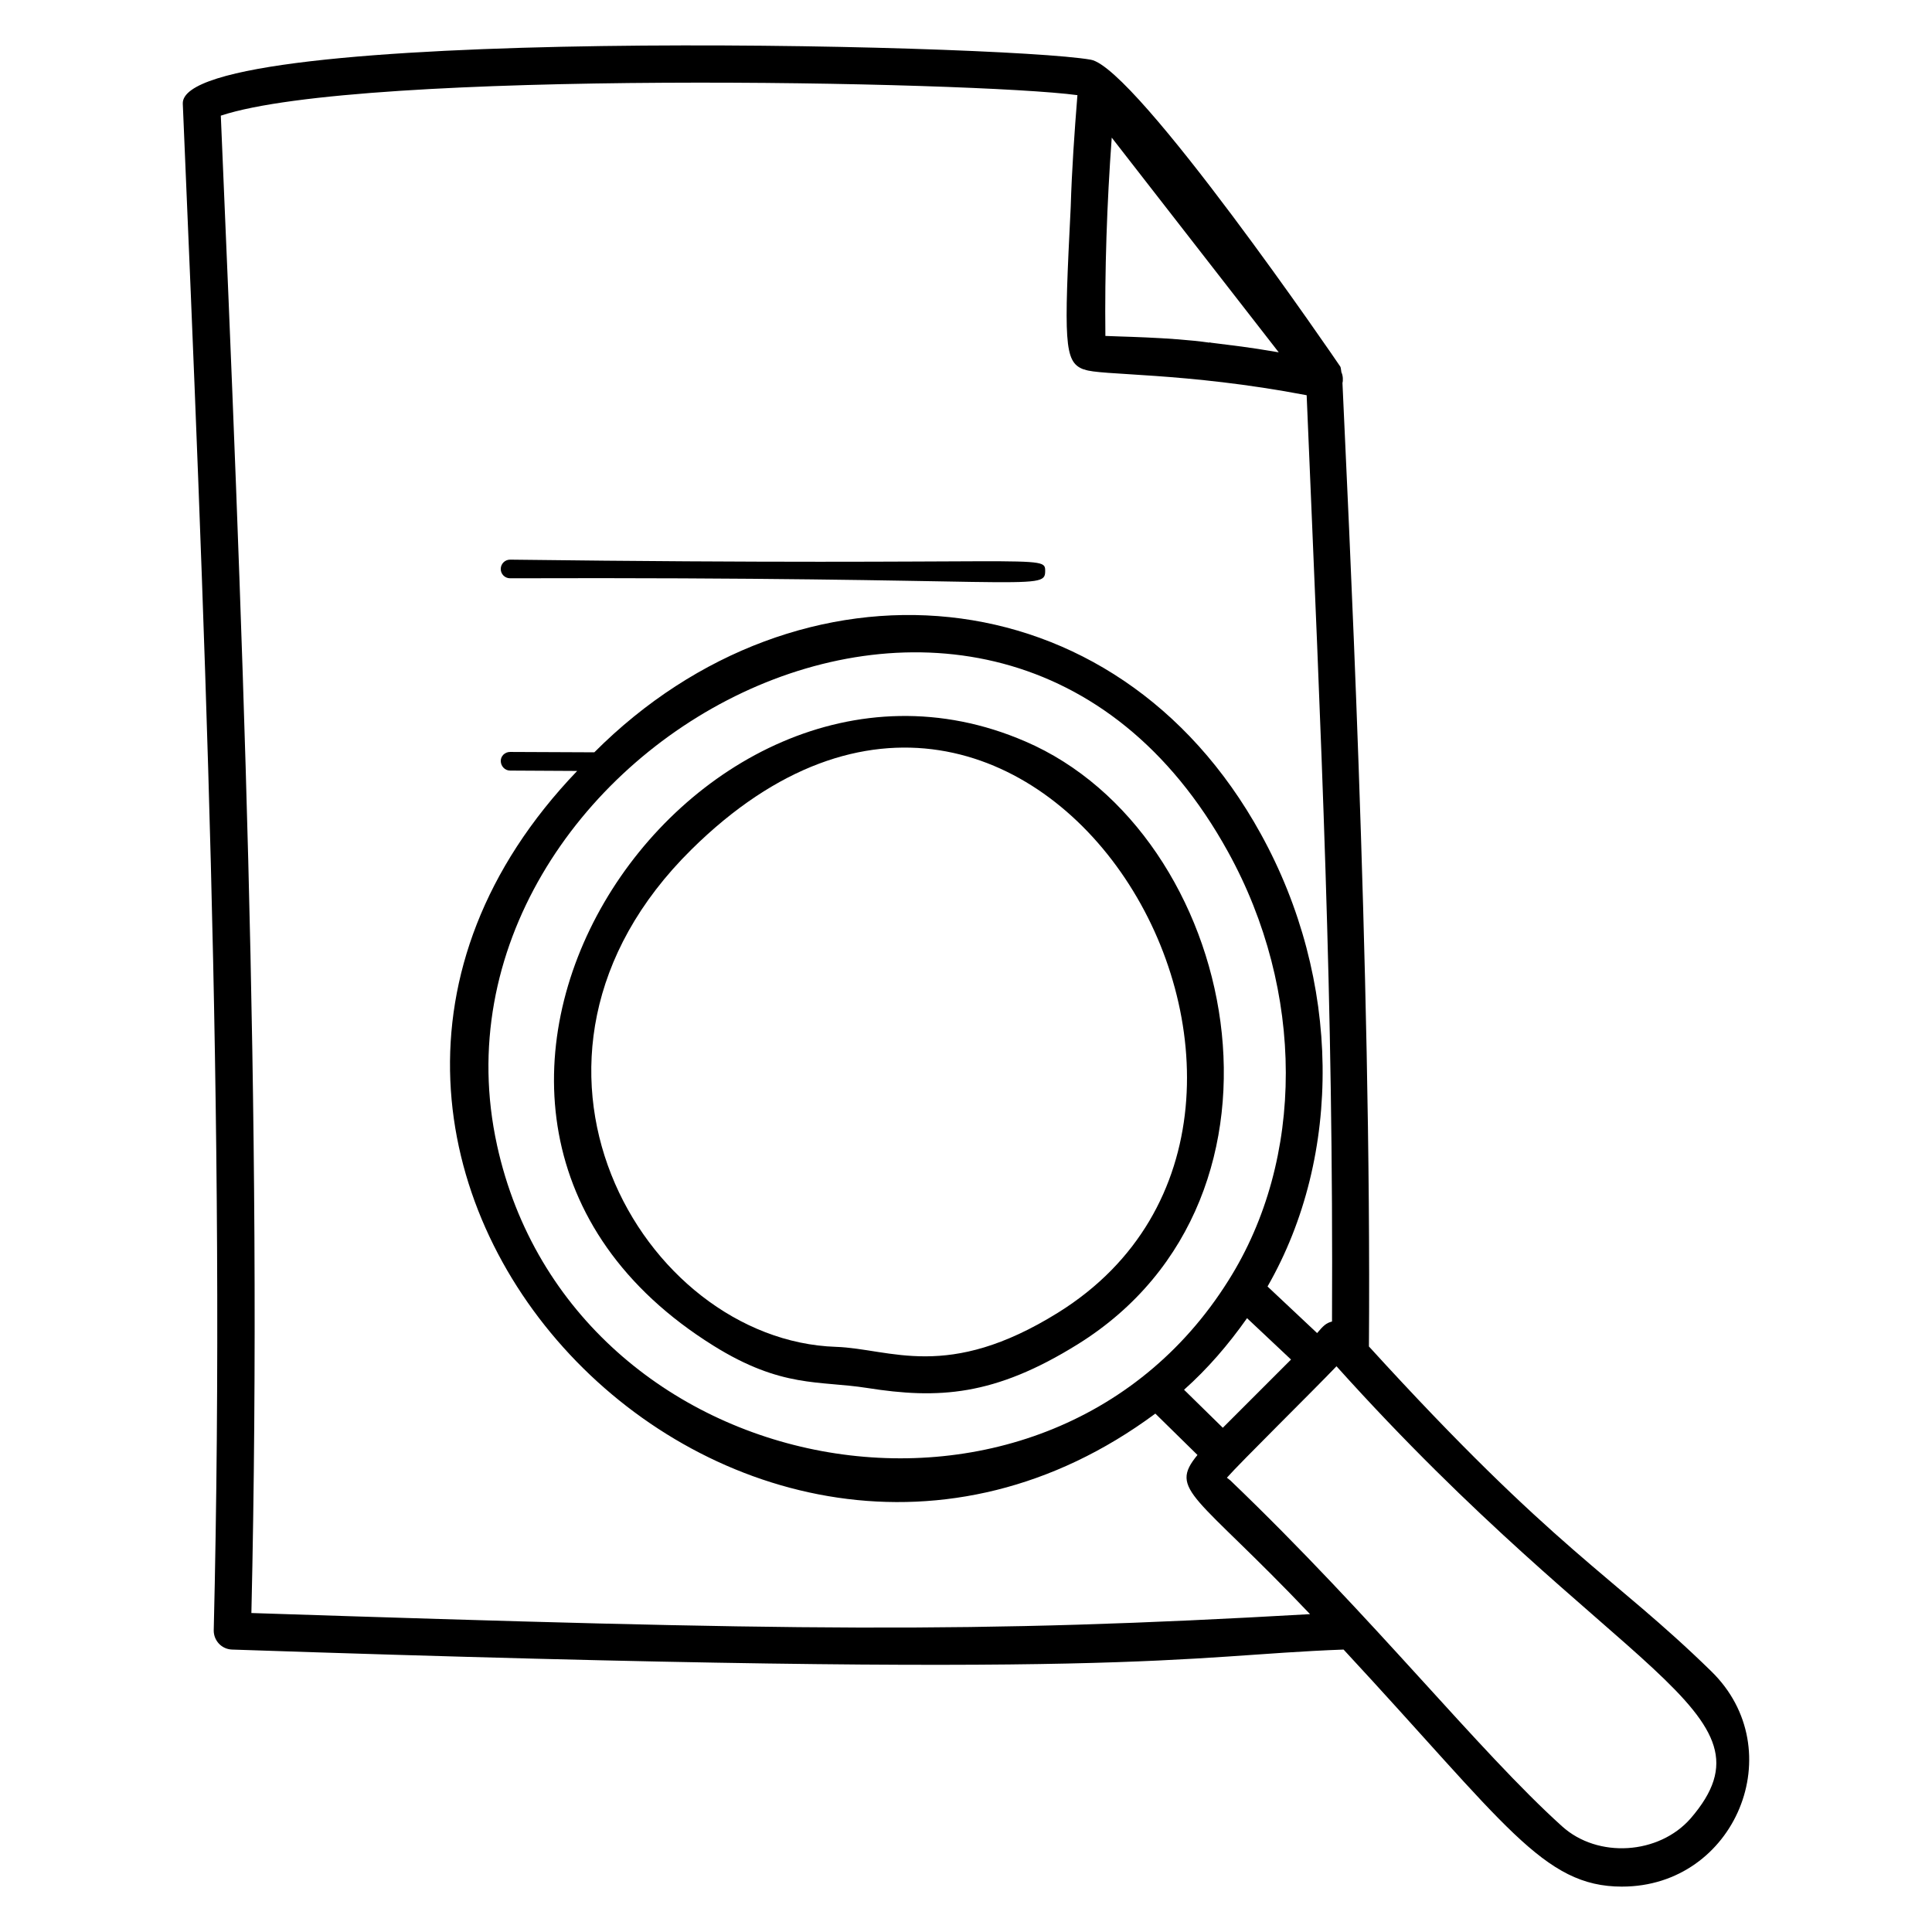
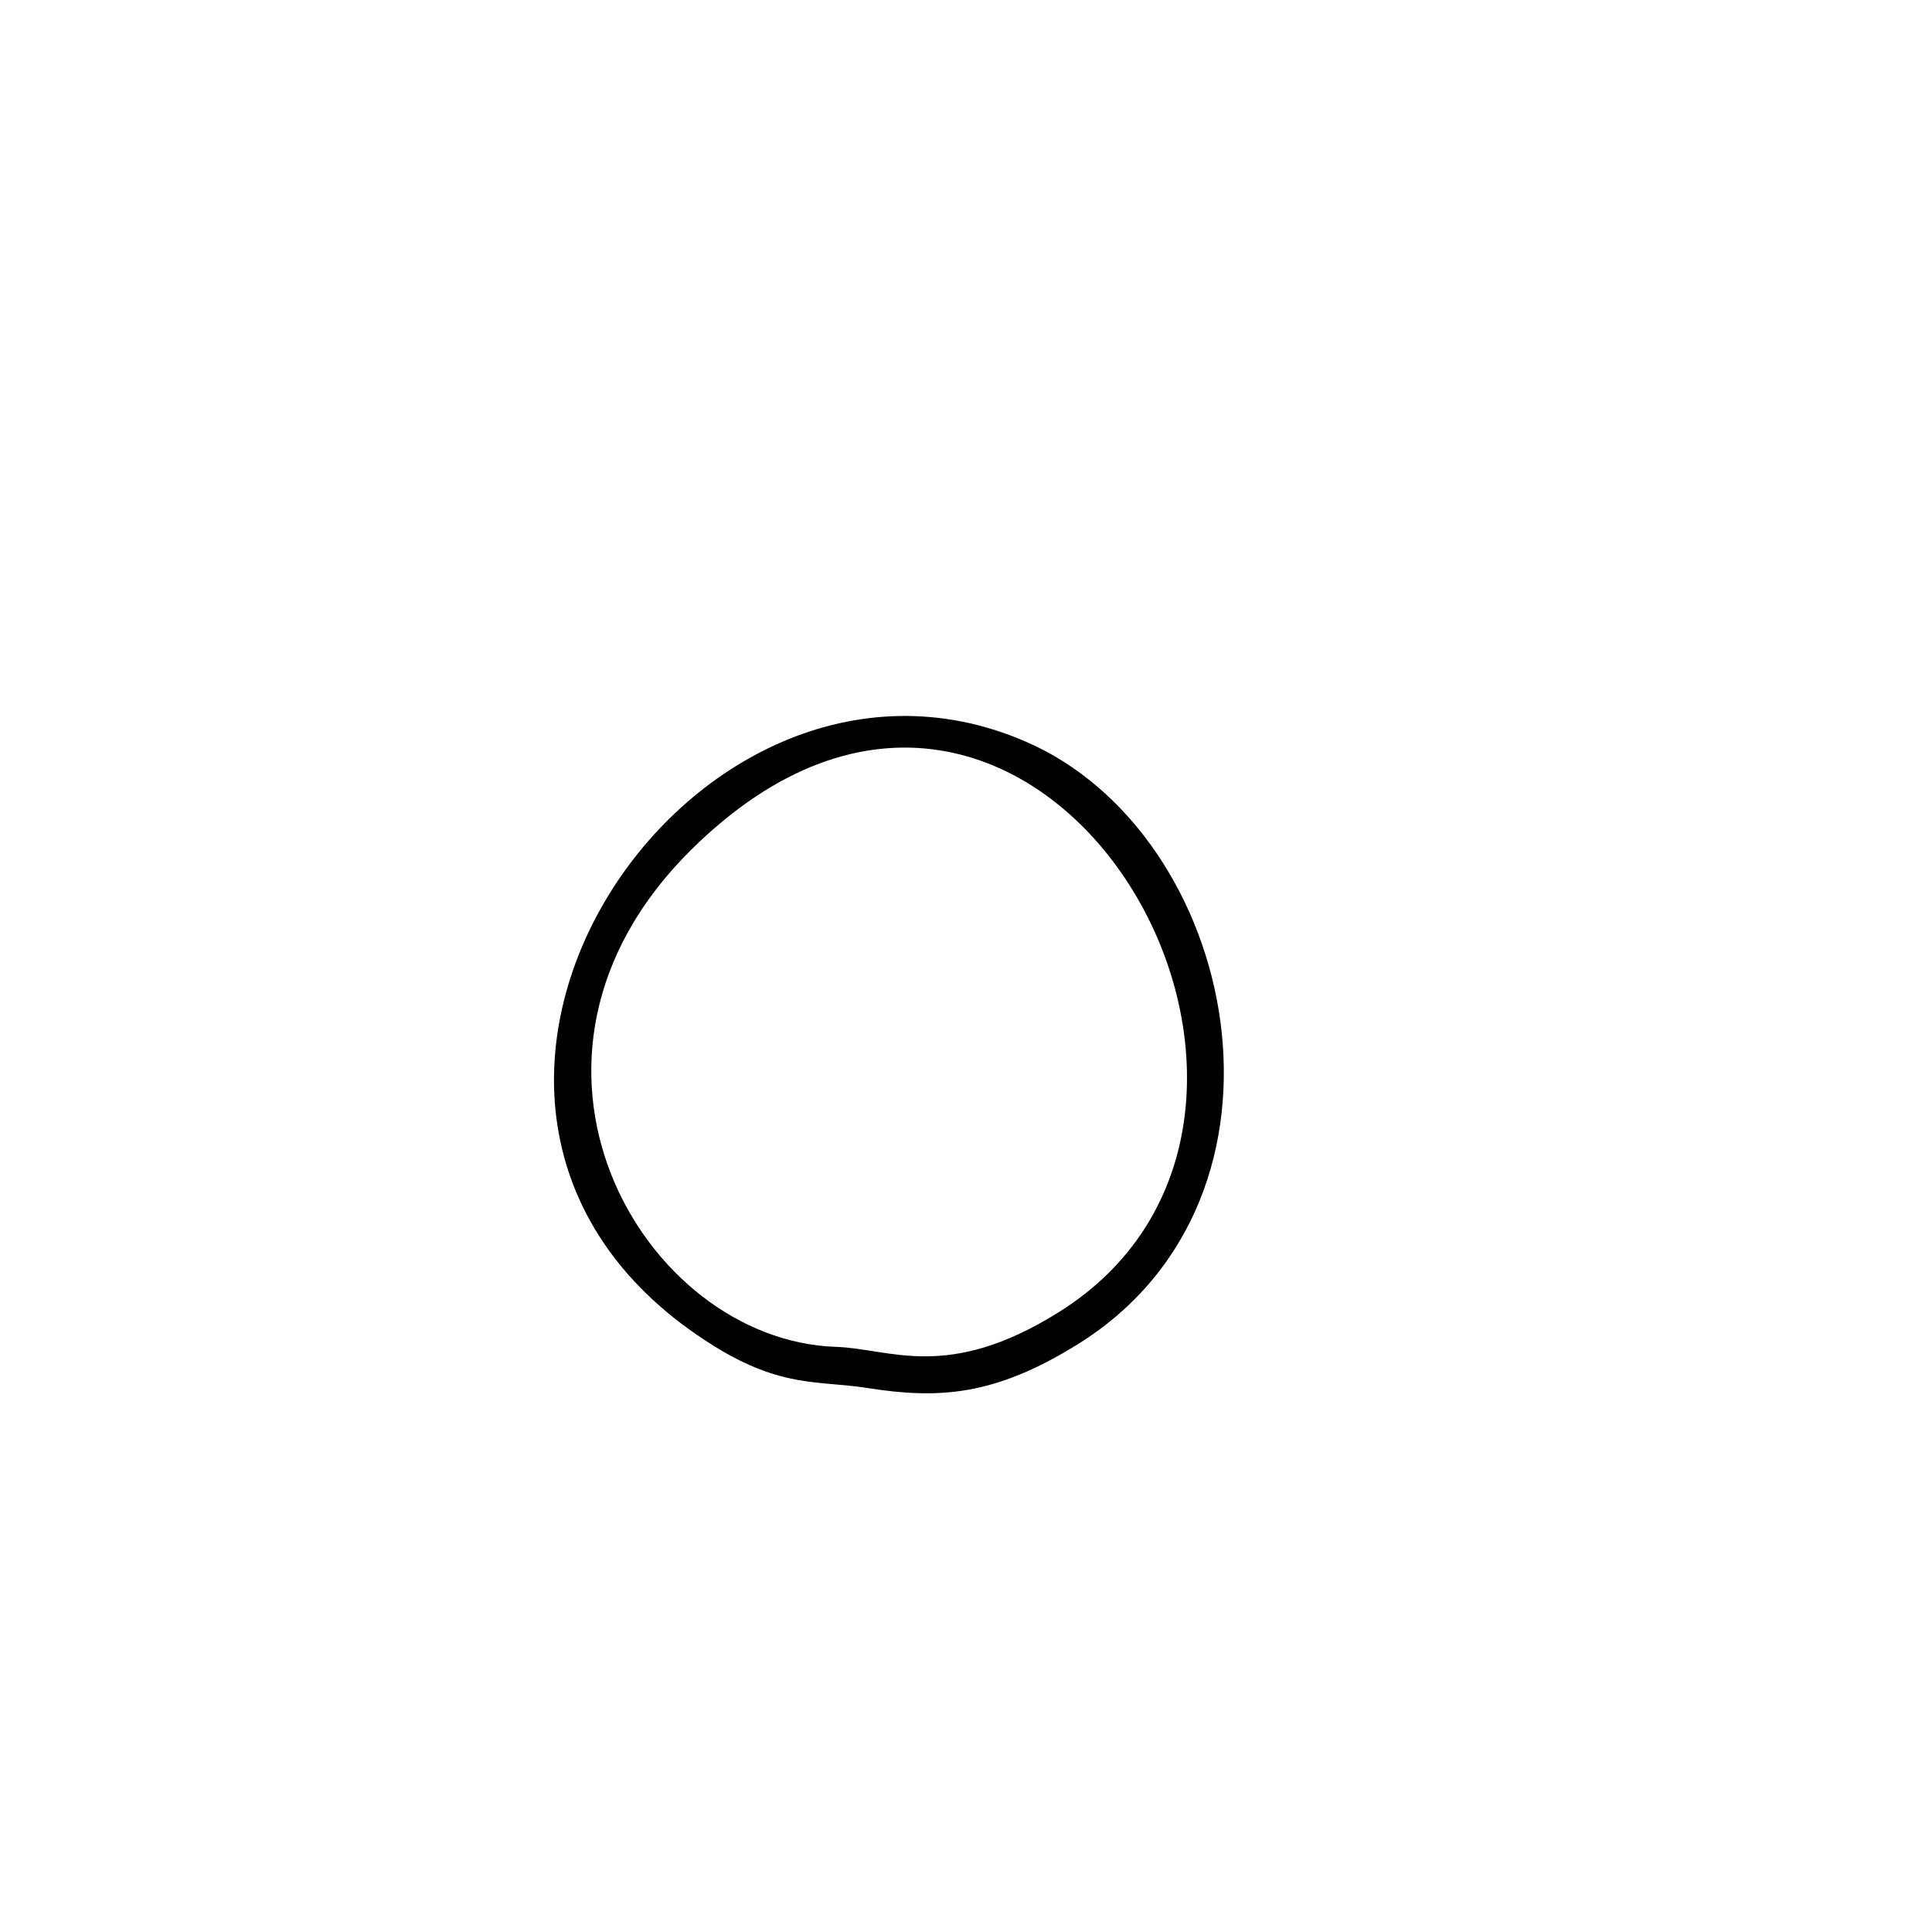
<svg xmlns="http://www.w3.org/2000/svg" fill="#000000" width="800px" height="800px" version="1.1" viewBox="144 144 512 512">
  <g>
    <path d="m415.69 340.48c-89.371-38.684-180.59 99.09-82.59 160.16 18.098 11.277 28.016 9.191 40.633 11.176 18.91 2.977 33.73 2.215 55.914-11.59 62.789-39.09 42.625-135.43-13.957-159.75zm8.73 151.37c-29.445 18.328-44.395 9.559-58.906 9.078-51.316-1.711-94.668-76.141-38.27-131.8 91.105-90.02 182.86 69.387 97.176 122.72z" />
-     <path d="m279.16 297.25c137.03-0.434 141.79 3.602 141.82-1.809 0.035-4.801 0.227-1.359-141.8-3.129h-0.008c-1.359 0-2.461 1.102-2.469 2.461-0.016 1.355 1.086 2.469 2.457 2.477z" />
-     <path d="m573.86 643.97c30.031 0 45.047-36.254 23.609-57.098-26.375-25.781-40.898-31.414-90.688-86.043 0.727-100.25-5.66-224.48-7.016-255.36 0.18-0.539 0.18-1.914-0.297-2.863v-0.098c-0.098-0.789-0.195-1.285-0.297-1.383-0.492-0.789-54.035-79.129-66.09-81.301-24-4.25-241.43-9.289-240.64 11.656 5.633 132.57 11.457 269.69 8.199 404.63 0 2.668 2.074 4.938 4.84 5.039 242.32 8.199 249.83 1.68 294.58 0 42.977 46.328 52.852 62.824 73.797 62.824zm-135.24-463.5 44.258 56.902c-8.562-1.477-11.566-1.73-18.082-2.57-0.098-0.098-0.199-0.098-0.297 0-10.316-1.473-25.195-1.609-27.562-1.777-0.195-17.387 0.398-35.07 1.684-52.555zm-228 391c3.062-132.47-2.566-266.82-8.102-396.82 37.242-12.348 199.84-9.09 227.01-5.434-0.789 9.879-1.48 19.758-1.777 29.637-1.797 35.641-1.758 41.008 3.258 42.973 0.098 0 0.199 0.098 0.395 0.098 3.879 1.633 26.676 0.66 58.875 6.816 3.953 94.145 7.113 159.64 6.719 245.48-1.582 0.395-2.371 1.184-3.949 3.062l-13.141-12.348c19.953-34.773 19.559-81.301-1.777-119.93-38.625-70.137-122.5-75.867-176.63-21.633l-22.324-0.098c-1.383 0-2.469 1.086-2.469 2.371 0 1.383 1.086 2.566 2.469 2.566l17.781 0.098c-99.926 104.27 43.715 251.42 153.22 170.31l11.164 10.965c-7.805 9.484-0.492 10.273 29.832 42.18-89.602 5.137-136.43 4.445-280.55-0.297zm263.86-78.141 11.656 10.965-18.078 18.078-10.273-10.074c6.223-5.535 11.754-11.957 16.695-18.969zm-198.76-45.836c-22.82-103.75 131.76-190.19 193.72-77.746 20.352 36.848 20.449 81.398 0.098 113.61-48.801 77.844-173.96 54.629-193.82-35.859zm194.31 88.809-0.891-0.691c3.359-3.852 23.016-23.215 29.043-29.535 73.992 82.289 118.45 91.277 93.848 119.83-8.398 9.582-24.598 10.668-34.082 2.074-22.324-20.156-49.688-55.027-87.918-91.676z" />
  </g>
</svg>